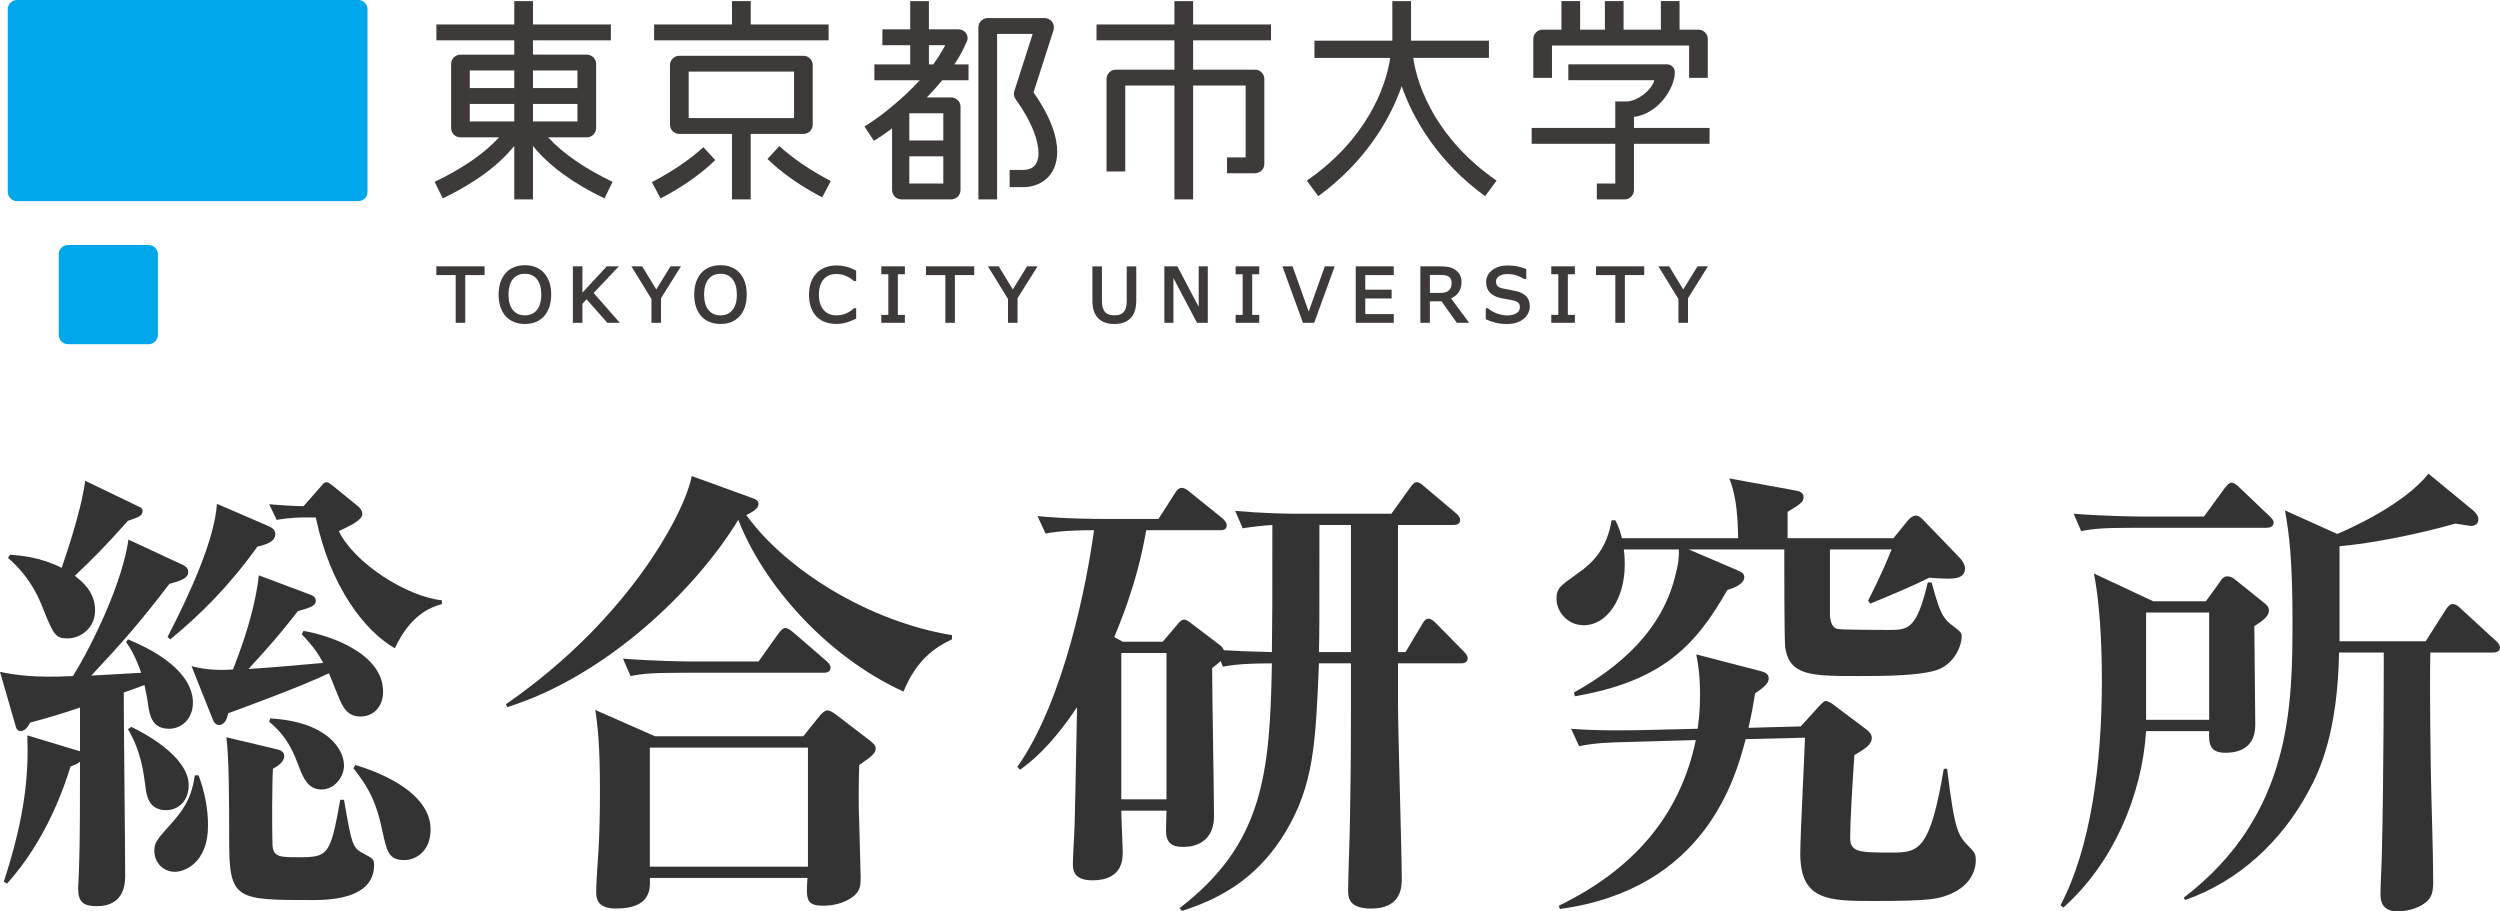
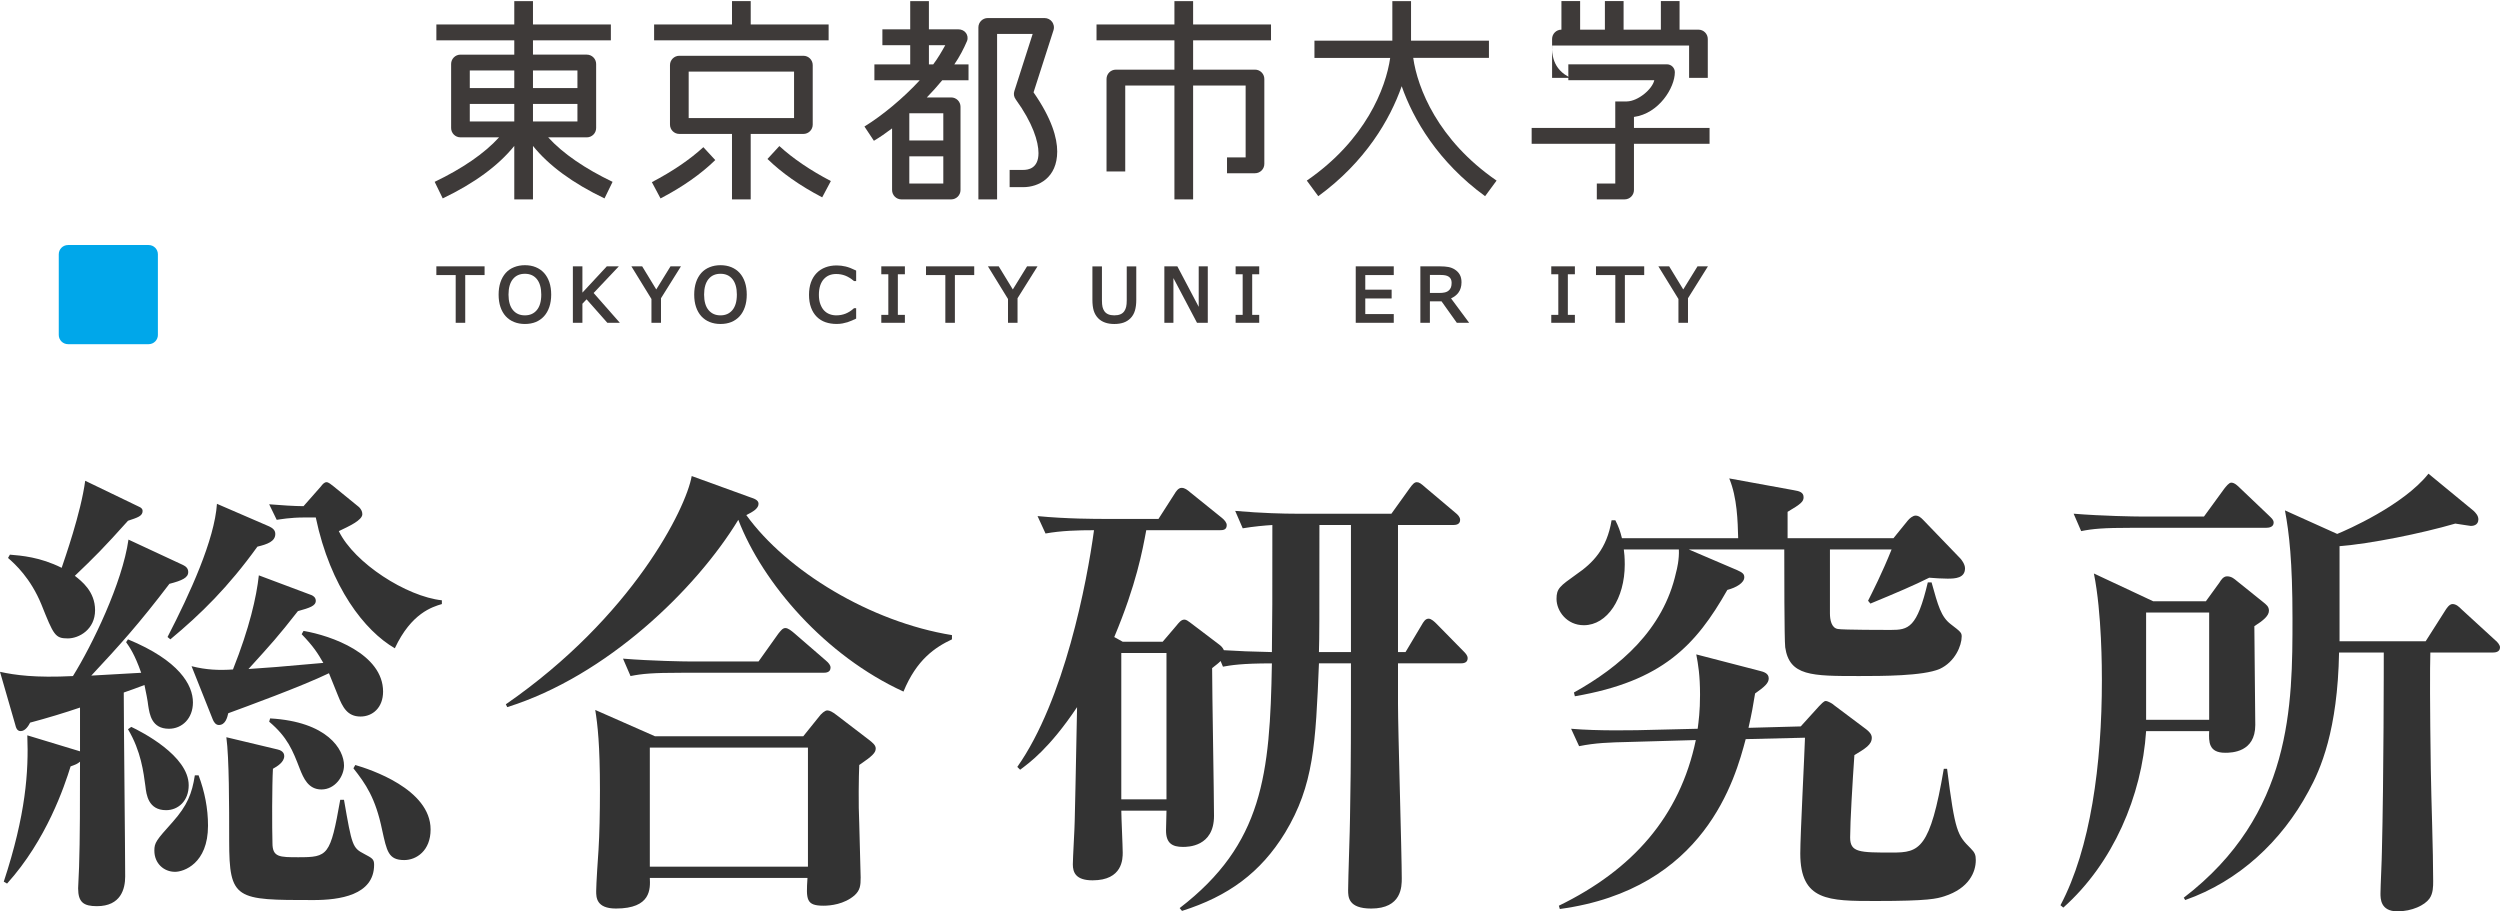
<svg xmlns="http://www.w3.org/2000/svg" version="1.1" id="レイヤー_1" x="0px" y="0px" viewBox="0 0 183.199 66.784" style="enable-background:new 0 0 183.199 66.784;" xml:space="preserve">
  <style type="text/css">
	.st0{fill:#3E3A39;}
	.st1{fill:#00A7EA;}
	.st2{fill:#333333;}
</style>
  <g>
    <g>
      <g>
-         <path class="st0" d="M113.729,3.335c1.053,0,8.993,0,10.047,0c0,0.539,0,1.749,0,2.37h1.37V2.859     c0-0.379-0.305-0.686-0.686-0.686h-1.382v-2.093h-1.37v2.093h-2.732v-2.093h-1.37v2.093h-1.815v-2.093     h-1.37v2.093h-1.377c-0.378,0-0.685,0.307-0.685,0.686v2.847h1.37     C113.729,5.084,113.729,3.875,113.729,3.335z" />
+         <path class="st0" d="M113.729,3.335c1.053,0,8.993,0,10.047,0c0,0.539,0,1.749,0,2.37h1.37V2.859     c0-0.379-0.305-0.686-0.686-0.686h-1.382v-2.093h-1.37v2.093h-2.732v-2.093h-1.37v2.093h-1.815v-2.093     h-1.37v2.093c-0.378,0-0.685,0.307-0.685,0.686v2.847h1.37     C113.729,5.084,113.729,3.875,113.729,3.335z" />
        <path class="st0" d="M118.367,9.375h-6.128v1.162h6.128c0,1.238,0,2.462,0,2.912c-0.503,0-1.353,0-1.353,0     v1.162h2.038c0.378,0,0.684-0.308,0.684-0.686v-3.388h5.54V9.375h-5.54V8.569     c1.832-0.25,2.996-2.147,2.996-3.275c0-0.322-0.261-0.581-0.581-0.581h-7.224v1.163     c0,0,5.069,0,6.299,0c-0.134,0.648-1.18,1.538-2.007,1.557h-0.853V9.375z" />
      </g>
      <path class="st0" d="M40.171,10.065h2.829c0.377,0,0.685-0.305,0.685-0.684V4.689    c0-0.378-0.308-0.686-0.685-0.686h-3.944V2.955h5.708V1.793h-5.708V0.081h-1.37v1.713h-5.709    v1.162h5.709v1.048h-3.944c-0.378,0-0.684,0.307-0.684,0.686V9.38c0,0.379,0.306,0.684,0.684,0.684    h2.829c-1.081,1.19-2.709,2.296-4.719,3.261l0.591,1.214c2.322-1.112,4.078-2.401,5.243-3.846v3.919    h1.37v-3.919c1.164,1.445,2.92,2.734,5.242,3.846l0.591-1.214    C42.879,12.361,41.25,11.254,40.171,10.065z M42.314,8.902h-3.258V7.615h3.258V8.902z M42.314,5.166    v1.287h-3.258V5.166H42.314z M34.426,5.166h3.26v1.287h-3.26V5.166z M34.426,7.615h3.26v1.288    h-3.26V7.615z" />
      <g>
        <path class="st0" d="M57.111,10.703l-0.871,0.946c1.041,1.012,2.366,1.954,4.01,2.812l0.635-1.194     C59.377,12.479,58.096,11.607,57.111,10.703z" />
        <g>
          <polygon class="st0" points="60.721,1.793 55.012,1.793 55.012,0.081 53.641,0.081 53.641,1.793       47.933,1.793 47.933,2.955 60.721,2.955     " />
          <path class="st0" d="M47.769,13.348l0.634,1.193c1.644-0.858,2.969-1.798,4.011-2.811l-0.872-0.945      C50.557,11.689,49.276,12.561,47.769,13.348z" />
          <path class="st0" d="M58.872,9.815c0.378,0,0.684-0.305,0.684-0.684V4.772      c0-0.378-0.306-0.685-0.684-0.685h-9.091c-0.379,0-0.685,0.307-0.685,0.685v4.358      c0,0.379,0.306,0.684,0.685,0.684h3.859v4.797h1.371V9.815H58.872z M50.466,5.249h7.722v3.404      h-7.722V5.249z" />
        </g>
      </g>
      <g>
        <g>
          <path class="st0" d="M70.973,5.881V4.718h-1.039c0.388-0.562,0.709-1.193,0.925-1.702      c0.091-0.212,0.041-0.444-0.075-0.601c-0.123-0.169-0.331-0.265-0.55-0.265h-2.164V0.081h-1.37      v2.07h-2.039v1.161h2.039v1.406h-2.625V5.881h3.326c-1.228,1.328-2.729,2.571-4.055,3.39      l0.693,1.046c0.426-0.253,0.876-0.563,1.332-0.909v4.518c0,0.378,0.306,0.686,0.684,0.686h3.645      c0.379,0,0.686-0.308,0.686-0.686V7.824c0-0.378-0.307-0.684-0.686-0.684h-1.782      c0.398-0.411,0.778-0.834,1.13-1.259H70.973z M69.125,13.448h-2.491v-1.991h2.491V13.448z       M69.125,8.3v1.995h-2.491V8.3H69.125z M68.071,4.718V3.312h1.198      c-0.239,0.432-0.541,0.959-0.883,1.406H68.071z" />
        </g>
        <path class="st0" d="M75.738,6.768c0.181-0.558,1.376-4.287,1.461-4.55     c0.086-0.264-0.013-0.495-0.098-0.614c-0.13-0.177-0.335-0.281-0.553-0.281h-4.167     c-0.377,0-0.685,0.306-0.685,0.684v12.604h1.37c0,0,0-10.902,0-12.126h2.608     c-0.449,1.39-1.19,3.701-1.341,4.184c-0.066,0.207-0.043,0.416,0.098,0.612     c1.256,1.738,1.669,3.098,1.669,3.939c0,1.139-0.773,1.231-1.115,1.231h-1v1.263h1     c1.11,0,2.487-0.677,2.487-2.613C77.472,10.116,77.079,8.695,75.738,6.768z" />
      </g>
      <path class="st0" d="M103.56,4.242h5.549V2.98h-5.709V0.081h-1.37v2.9h-5.708v1.262h5.55    c-0.315,2.21-1.798,6.024-6.11,8.991l0.84,1.142c3.44-2.507,5.26-5.617,6.113-8.06    c0.852,2.443,2.672,5.552,6.112,8.06l0.841-1.142C105.358,10.266,103.875,6.452,103.56,4.242z" />
      <g>
        <path class="st0" d="M93.139,2.955V1.793H87.431V0.081h-1.37v1.713h-5.708v1.162h5.708v2.148h-4.29     c-0.379,0-0.685,0.307-0.685,0.686V12.563h1.371V6.266h3.604v8.346h1.37V6.266h3.849v5.267     c-0.409,0-1.365,0-1.365,0v1.162h2.051c0.378,0,0.684-0.306,0.684-0.684V5.789     c0-0.378-0.306-0.686-0.684-0.686h-4.535v-2.148H93.139z" />
      </g>
    </g>
    <g>
-       <path class="st1" d="M26.932,14.061c0,0.372-0.304,0.677-0.676,0.677H1.247    c-0.373,0-0.677-0.305-0.677-0.677V0.677C0.57,0.305,0.874,0,1.247,0h25.008    c0.372,0,0.676,0.305,0.676,0.677V14.061z" />
      <path class="st1" d="M11.571,24.545c0,0.371-0.304,0.676-0.676,0.676H4.983    c-0.373,0-0.677-0.305-0.677-0.676v-5.913c0-0.372,0.304-0.676,0.677-0.676h5.911    c0.372,0,0.676,0.304,0.676,0.676V24.545z" />
    </g>
    <g>
      <g>
        <path class="st0" d="M82.567,19.518v2.498c0,0.186-0.014,0.342-0.043,0.467     c-0.026,0.118-0.072,0.225-0.134,0.316c-0.071,0.104-0.163,0.18-0.283,0.231     c-0.122,0.053-0.273,0.079-0.45,0.079c-0.175,0-0.326-0.027-0.449-0.08     c-0.12-0.052-0.212-0.128-0.282-0.229c-0.063-0.092-0.107-0.196-0.134-0.309     c-0.029-0.117-0.042-0.281-0.042-0.488v-2.484h-0.699v2.459c0,0.308,0.033,0.572,0.096,0.785     c0.068,0.218,0.179,0.409,0.333,0.564c0.134,0.136,0.302,0.241,0.498,0.31     c0.194,0.07,0.422,0.105,0.679,0.105c0.251,0,0.474-0.033,0.666-0.098     c0.195-0.066,0.367-0.172,0.512-0.316c0.154-0.152,0.266-0.344,0.333-0.571     c0.066-0.221,0.098-0.483,0.098-0.777v-2.459H83.179H82.567z" />
        <path class="st0" d="M87.841,19.518c0,0,0,2.405,0,2.967c-0.27-0.512-1.565-2.967-1.565-2.967h-0.953     v4.136H85.988c0,0,0-2.703,0-3.276c0.275,0.521,1.728,3.276,1.728,3.276h0.79v-4.136h-0.087H87.841z" />
        <path class="st0" d="M90.546,19.518v0.579c0,0,0.395,0,0.516,0c0,0.161,0,2.817,0,2.977     c-0.121,0-0.516,0-0.516,0v0.579h1.729v-0.579c0,0-0.395,0-0.515,0c0-0.16,0-2.816,0-2.977     c0.12,0,0.515,0,0.515,0v-0.579h-0.087H90.546z" />
-         <path class="st0" d="M97.081,19.518c0,0-1.037,2.909-1.18,3.314c-0.144-0.405-1.182-3.314-1.182-3.314     h-0.744l1.504,4.136h0.824l1.504-4.136h-0.125H97.081z" />
        <path class="st0" d="M99.348,19.518v4.136h2.787v-0.639c0,0-1.927,0-2.088,0c0-0.143,0-1.005,0-1.146     c0.159,0,1.932,0,1.932,0V21.229c0,0-1.773,0-1.932,0c0-0.141,0-0.932,0-1.071c0.16,0,2.088,0,2.088,0     v-0.64h-0.087H99.348z" />
        <path class="st0" d="M106.865,21.455c0.156-0.208,0.234-0.467,0.234-0.77     c0-0.226-0.045-0.417-0.133-0.568c-0.087-0.149-0.21-0.275-0.366-0.372     c-0.136-0.086-0.291-0.146-0.46-0.179c-0.164-0.031-0.371-0.048-0.615-0.048h-1.355H104.083v4.136     h0.699c0,0,0-1.415,0-1.571c0.134,0,0.781,0,0.854,0c0.05,0.07,1.119,1.571,1.119,1.571h0.903     c0,0-1.218-1.642-1.326-1.788C106.549,21.764,106.733,21.631,106.865,21.455z M106.375,20.723     c0,0.137-0.018,0.25-0.051,0.337c-0.034,0.084-0.086,0.159-0.156,0.224     c-0.075,0.069-0.168,0.117-0.277,0.142c-0.117,0.028-0.257,0.042-0.416,0.042c0,0-0.56,0-0.692,0     c0-0.146,0-1.174,0-1.319c0.136,0,0.78,0,0.78,0c0.135,0,0.254,0.009,0.353,0.029     c0.092,0.018,0.173,0.05,0.24,0.094c0.079,0.052,0.133,0.112,0.167,0.186     C106.357,20.535,106.375,20.624,106.375,20.723z" />
        <path class="st0" d="M113.676,19.518v0.579c0,0,0.395,0,0.516,0c0,0.161,0,2.817,0,2.977     c-0.121,0-0.516,0-0.516,0v0.579h1.731v-0.579c0,0-0.395,0-0.516,0c0-0.16,0-2.816,0-2.977     c0.121,0,0.516,0,0.516,0v-0.579h-0.088H113.676z" />
        <path class="st0" d="M116.953,19.518v0.64c0,0,1.262,0,1.417,0c0,0.167,0,3.496,0,3.496h0.7     c0,0,0-3.329,0-3.496c0.154,0,1.417,0,1.417,0v-0.64h-0.087H116.953z" />
        <path class="st0" d="M124.998,19.518h-0.606c0,0-0.914,1.48-1.044,1.692     c-0.129-0.212-1.032-1.692-1.032-1.692h-0.791c0,0,1.444,2.351,1.47,2.392c0,0.048,0,1.744,0,1.744h0.7     c0,0,0-1.75,0-1.799c0.026-0.042,1.461-2.337,1.461-2.337H124.998z" />
-         <path class="st0" d="M111.151,21.344c-0.001-0.001-0.539-0.112-0.539-0.112l-0.478-0.089     c-0.194-0.046-0.33-0.11-0.402-0.189c-0.068-0.077-0.104-0.188-0.104-0.329     c0-0.157,0.071-0.281,0.217-0.383c0.155-0.107,0.365-0.16,0.628-0.16     c0.244,0,0.487,0.042,0.722,0.122c0.188,0.065,0.345,0.146,0.476,0.236h0.172v-0.722     c-0.172-0.072-0.369-0.135-0.587-0.185c-0.238-0.054-0.501-0.081-0.783-0.081     c-0.448,0-0.823,0.112-1.116,0.336c-0.3,0.229-0.454,0.527-0.454,0.887     c0,0.311,0.093,0.57,0.276,0.765c0.181,0.194,0.458,0.331,0.824,0.409     c0.001,0,0.497,0.089,0.497,0.089l0.422,0.086c0.16,0.042,0.278,0.1,0.353,0.173     c0.067,0.066,0.101,0.176,0.101,0.326c0,0.176-0.076,0.312-0.233,0.42     c-0.166,0.112-0.406,0.168-0.711,0.168c-0.22,0-0.458-0.044-0.709-0.131     c-0.251-0.087-0.474-0.212-0.666-0.372l-0.023-0.021h-0.157v0.807l0.052,0.023     c0.239,0.106,0.479,0.188,0.711,0.243c0.232,0.054,0.499,0.083,0.789,0.083     c0.274,0,0.512-0.034,0.709-0.101c0.197-0.068,0.373-0.162,0.523-0.281     c0.14-0.114,0.248-0.253,0.325-0.415c0.077-0.162,0.116-0.329,0.116-0.496     c0-0.307-0.083-0.55-0.247-0.724C111.696,21.553,111.46,21.426,111.151,21.344z" />
      </g>
      <g>
        <path class="st0" d="M61.968,19.529c-0.218-0.052-0.439-0.078-0.657-0.078     c-0.3,0-0.577,0.047-0.824,0.141c-0.25,0.094-0.465,0.234-0.642,0.415     c-0.181,0.186-0.322,0.416-0.419,0.685c-0.094,0.266-0.142,0.571-0.142,0.906     c0,0.354,0.05,0.67,0.148,0.938c0.1,0.272,0.241,0.499,0.42,0.677     c0.182,0.181,0.398,0.315,0.644,0.4c0.244,0.083,0.516,0.126,0.812,0.126     c0.156,0,0.302-0.013,0.434-0.038l0.362-0.089l0.32-0.122l0.314-0.142l0.001-0.057v-0.707h-0.158     l-0.025,0.023c-0.185,0.168-0.384,0.293-0.594,0.377c-0.21,0.083-0.439,0.125-0.679,0.125     c-0.174,0-0.339-0.029-0.494-0.089c-0.153-0.058-0.287-0.148-0.402-0.27     c-0.11-0.116-0.201-0.272-0.272-0.462c-0.072-0.19-0.107-0.42-0.107-0.688     c0-0.256,0.033-0.483,0.096-0.676c0.065-0.192,0.154-0.351,0.268-0.474     c0.116-0.125,0.25-0.221,0.397-0.28c0.148-0.06,0.319-0.091,0.507-0.091     c0.232,0,0.453,0.039,0.657,0.117c0.204,0.078,0.414,0.205,0.623,0.378l0.025,0.02h0.158v-0.765     l-0.048-0.024C62.428,19.675,62.184,19.581,61.968,19.529z" />
        <path class="st0" d="M64.581,19.518v0.579c0,0,0.395,0,0.515,0c0,0.161,0,2.817,0,2.977     c-0.121,0-0.515,0-0.515,0v0.579h1.729v-0.579c0,0-0.394,0-0.516,0c0-0.16,0-2.816,0-2.977     c0.122,0,0.516,0,0.516,0v-0.579h-0.087H64.581z" />
        <path class="st0" d="M67.857,19.518v0.64c0,0,1.263,0,1.417,0c0,0.167,0,3.496,0,3.496h0.7     c0,0,0-3.329,0-3.496c0.153,0,1.417,0,1.417,0v-0.64h-0.088H67.857z" />
        <path class="st0" d="M75.262,19.518c0,0-0.914,1.48-1.043,1.692c-0.129-0.212-1.032-1.692-1.032-1.692     h-0.791c0,0,1.444,2.351,1.47,2.392c0,0.048,0,1.744,0,1.744h0.699c0,0,0-1.75,0-1.799     c0.027-0.042,1.463-2.337,1.463-2.337h-0.159H75.262z" />
      </g>
      <g>
        <path class="st0" d="M31.976,19.518v0.64c0,0,1.263,0,1.417,0c0,0.167,0,3.496,0,3.496h0.699     c0,0,0-3.329,0-3.496c0.155,0,1.418,0,1.418,0v-0.64h-0.087H31.976z" />
        <path class="st0" d="M39.867,19.999h-0.001c-0.165-0.181-0.369-0.322-0.606-0.42     c-0.236-0.097-0.504-0.146-0.797-0.146c-0.284,0-0.549,0.049-0.789,0.145     c-0.243,0.096-0.449,0.239-0.614,0.422c-0.171,0.192-0.302,0.424-0.39,0.691     c-0.088,0.264-0.132,0.566-0.132,0.898c0,0.337,0.045,0.641,0.133,0.904     c0.089,0.266,0.219,0.495,0.386,0.679c0.168,0.185,0.374,0.328,0.613,0.424     c0.238,0.096,0.504,0.145,0.793,0.145c0.295,0,0.562-0.048,0.794-0.142     c0.233-0.095,0.439-0.239,0.611-0.427c0.164-0.181,0.294-0.409,0.386-0.677     c0.09-0.266,0.137-0.571,0.137-0.906c0-0.334-0.045-0.64-0.134-0.905     C40.166,20.416,40.035,20.186,39.867,19.999z M39.664,21.588c0,0.496-0.111,0.88-0.328,1.138     c-0.217,0.258-0.503,0.383-0.872,0.383c-0.369,0-0.655-0.125-0.872-0.383     c-0.219-0.258-0.329-0.642-0.329-1.138c0-0.492,0.109-0.875,0.324-1.138     c0.214-0.259,0.501-0.387,0.878-0.387c0.373,0,0.661,0.128,0.874,0.388     C39.554,20.713,39.664,21.096,39.664,21.588z" />
        <path class="st0" d="M45.346,19.518h-0.204h-0.676c0,0-1.529,1.648-1.787,1.925c0-0.355,0-1.925,0-1.925     h-0.699v4.136h0.699c0,0,0-1.33,0-1.396c0.035-0.036,0.22-0.234,0.305-0.325     c0.116,0.133,1.522,1.721,1.522,1.721h0.916c0,0-1.82-2.071-1.921-2.184     C43.605,21.361,45.346,19.518,45.346,19.518z" />
        <path class="st0" d="M49.134,19.518c0,0-0.914,1.48-1.044,1.692c-0.129-0.212-1.031-1.692-1.031-1.692     h-0.791c0,0,1.444,2.351,1.47,2.392c0,0.048,0,1.744,0,1.744h0.699c0,0,0-1.75,0-1.799     c0.027-0.042,1.462-2.337,1.462-2.337h-0.159H49.134z" />
        <path class="st0" d="M54.2,19.999h-0.001c-0.165-0.181-0.369-0.322-0.606-0.42     c-0.237-0.097-0.504-0.146-0.798-0.146c-0.284,0-0.549,0.049-0.789,0.145     c-0.243,0.096-0.449,0.239-0.614,0.422c-0.17,0.192-0.302,0.424-0.39,0.691     c-0.087,0.264-0.131,0.566-0.131,0.898c0,0.337,0.044,0.641,0.133,0.904     c0.089,0.266,0.22,0.495,0.386,0.679c0.168,0.185,0.374,0.328,0.613,0.424     c0.238,0.096,0.504,0.145,0.793,0.145c0.295,0,0.561-0.048,0.794-0.142     c0.234-0.095,0.439-0.239,0.611-0.427c0.165-0.181,0.294-0.409,0.385-0.677     c0.091-0.266,0.136-0.571,0.136-0.906c0-0.334-0.044-0.64-0.133-0.905     C54.499,20.416,54.368,20.186,54.2,19.999z M53.997,21.588c0,0.496-0.111,0.88-0.329,1.138     c-0.218,0.258-0.502,0.383-0.871,0.383c-0.369,0-0.653-0.125-0.872-0.383     c-0.219-0.258-0.329-0.642-0.329-1.138c0-0.492,0.109-0.875,0.324-1.138     c0.214-0.259,0.501-0.387,0.878-0.387c0.375,0,0.659,0.128,0.874,0.388     C53.887,20.713,53.997,21.096,53.997,21.588z" />
      </g>
    </g>
  </g>
  <g>
    <path class="st2" d="M12.38,53.403c-1.276,0-1.414-1.069-1.518-1.689   c-0.034-0.345-0.172-1.035-0.276-1.518c-0.241,0.104-1.311,0.483-1.517,0.552   c0,2.138,0.104,11.552,0.104,13.483c0,0.897-0.311,2.173-2.069,2.173   c-0.966,0-1.379-0.276-1.379-1.311c0-0.241,0.069-1.311,0.069-1.552   c0.069-1.896,0.069-5.138,0.069-7.725c-0.207,0.172-0.311,0.207-0.69,0.345   c-0.448,1.448-1.759,5.38-4.655,8.587l-0.242-0.138c1.621-4.931,1.828-8.069,1.725-10.725   l3.862,1.172v-3.207c-1.104,0.379-2.483,0.793-3.656,1.104c-0.104,0.207-0.345,0.621-0.689,0.621   c-0.276,0-0.345-0.241-0.414-0.517L0,49.231c1.104,0.242,2.586,0.449,5.345,0.311   c1.414-2.276,3.621-6.828,4.069-10l4,1.862c0.207,0.103,0.379,0.241,0.379,0.517   c0,0.414-0.448,0.621-1.379,0.862c-2.172,2.862-3.69,4.552-5.725,6.725   c1.173-0.069,2.483-0.138,3.656-0.207c-0.483-1.379-0.862-1.897-1.104-2.242l0.138-0.207   c3.759,1.552,4.759,3.345,4.759,4.621C14.139,52.645,13.346,53.403,12.38,53.403z M9.38,38.161   c-1.759,1.966-2.483,2.69-3.896,4.035c0.482,0.379,1.483,1.138,1.483,2.518   c0,1.414-1.173,2.069-2,2.069c-0.931,0-1.035-0.241-1.931-2.483   c-0.793-1.931-1.931-2.966-2.448-3.414l0.138-0.241c0.828,0.069,2.207,0.172,3.793,0.965   c0.207-0.621,1.414-4.035,1.724-6.379l3.932,1.896c0.172,0.069,0.276,0.172,0.276,0.311   C10.449,37.816,10.104,37.92,9.38,38.161z M12.173,59.369c-1.311,0-1.448-1.138-1.518-1.759   c-0.138-1-0.31-2.552-1.276-4.172l0.242-0.172c0.724,0.345,4.207,2.104,4.207,4.276   C13.829,58.68,13.07,59.369,12.173,59.369z M12.829,63.887c-0.828,0-1.518-0.621-1.518-1.552   c0-0.586,0.138-0.759,1.345-2.104c1.069-1.207,1.414-2.069,1.621-3.414h0.276   c0.448,1.207,0.69,2.414,0.69,3.69C15.243,63.301,13.449,63.887,12.829,63.887z M18.863,40.058   c-2.138,2.966-4.138,4.932-6.379,6.793l-0.207-0.172c1.655-3.207,3.448-7.138,3.621-9.759   l3.828,1.655c0.207,0.104,0.448,0.242,0.448,0.552C20.174,39.678,19.587,39.885,18.863,40.058z    M26.416,52.507c-0.966,0-1.311-0.69-1.655-1.552c-0.104-0.276-0.552-1.379-0.655-1.621   c-2,0.966-6.069,2.449-7.38,2.932c-0.069,0.31-0.207,0.862-0.689,0.862   c-0.241,0-0.379-0.241-0.448-0.414l-1.552-3.897c1.069,0.276,2.034,0.311,3.035,0.241   c1.207-3.035,1.724-5.311,1.896-6.897l3.862,1.449c0.069,0.034,0.311,0.138,0.311,0.414   c0,0.379-0.449,0.518-1.311,0.759c-1.483,1.896-1.931,2.379-3.621,4.242   c1.518-0.104,2.069-0.138,5.483-0.448c-0.414-0.724-0.724-1.207-1.586-2.104l0.138-0.241   c2.035,0.345,5.828,1.69,5.828,4.449C28.071,51.852,27.312,52.507,26.416,52.507z M22.967,65.956   c-5.69,0-6.173,0-6.173-4.345c0-2.552,0-6.069-0.207-7.587l3.759,0.897   c0.448,0.104,0.483,0.379,0.483,0.482c0,0.448-0.518,0.759-0.828,0.931   c-0.069,1.207-0.069,4.345-0.035,5.449c0,1.035,0.517,1.035,1.897,1.035   c2.172,0,2.345-0.104,3.069-4.208h0.276c0.586,3.38,0.621,3.518,1.483,3.966   c0.586,0.311,0.724,0.379,0.724,0.793C27.416,65.611,24.864,65.956,22.967,65.956z M28.933,47.506   c-2.207-1.276-4.725-4.483-5.793-9.586h-0.828c-1.069,0-1.759,0.138-2.035,0.172l-0.552-1.138   c0.828,0.069,1.896,0.138,2.517,0.138l1.276-1.448c0.103-0.138,0.241-0.31,0.414-0.31   c0.138,0,0.345,0.172,0.517,0.31l1.862,1.518c0.138,0.138,0.241,0.31,0.241,0.517   c0,0.448-1,0.896-1.724,1.242c1.138,2.345,4.966,4.793,7.552,5.069v0.275   C31.692,44.472,30.14,44.92,28.933,47.506z M23.553,57.852c-0.965,0-1.311-0.828-1.586-1.518   c-0.517-1.345-0.896-2.311-2.241-3.448l0.069-0.242c4.207,0.242,5.414,2.276,5.414,3.449   C25.209,56.886,24.553,57.852,23.553,57.852z M29.623,63.025c-1.172,0-1.276-0.655-1.621-2.207   c-0.483-2.345-1.207-3.379-2.104-4.517l0.138-0.242c1.069,0.311,5.518,1.759,5.518,4.725   C31.554,62.335,30.519,63.025,29.623,63.025z" />
    <path class="st2" d="M66.207,50.679c-5.725-2.621-10.311-7.932-12.104-12.587   c-3.104,5.104-9.656,11.449-16.932,13.725l-0.104-0.207c9.276-6.415,13.208-14.346,13.621-16.726   l4.276,1.552c0.311,0.103,0.621,0.207,0.621,0.482c0,0.345-0.414,0.586-0.896,0.828   c2.966,4.104,9.104,7.828,15.07,8.794v0.31C68.517,47.438,67.172,48.334,66.207,50.679z    M62.965,56.059c-0.035,0.828-0.069,2.862,0,4.276c0.035,1.311,0.104,3.793,0.104,3.966   c0,0.586-0.035,0.931-0.448,1.31c-0.759,0.655-1.759,0.759-2.276,0.759   c-1.276,0-1.276-0.448-1.173-2.035H47.619c0.035,0.793,0.104,2.242-2.483,2.242   c-1.448,0-1.448-0.828-1.448-1.276c0-0.483,0.138-2.621,0.172-3.035   c0.069-1.104,0.104-2.655,0.104-4.38c0-3.311-0.172-4.793-0.345-5.862l4.38,1.931h10.863   l1.138-1.414c0.172-0.241,0.448-0.482,0.621-0.482c0.173,0,0.379,0.104,0.69,0.345l2.345,1.793   c0.31,0.242,0.517,0.414,0.517,0.655C64.172,55.162,63.93,55.403,62.965,56.059z M60.344,49.3   H49.93c-2.104,0-2.862,0.069-3.725,0.241l-0.552-1.276c2.104,0.172,4.518,0.207,4.897,0.207h5.035   l1.449-2.035c0.172-0.207,0.31-0.414,0.517-0.414s0.448,0.207,0.655,0.379l2.311,2   c0.207,0.172,0.345,0.345,0.345,0.517C60.861,49.265,60.551,49.3,60.344,49.3z M59.206,54.783   H47.619v8.725h11.587V54.783z" />
    <path class="st2" d="M85.203,47.024l1-1.172c0.172-0.207,0.345-0.448,0.586-0.448   c0.138,0,0.276,0.104,0.414,0.207l2.138,1.621c0.138,0.104,0.276,0.242,0.345,0.414   c1.069,0.069,2,0.104,3.518,0.138c0.034-2.759,0.034-3.414,0.034-9.311   c-0.552,0.034-1.345,0.103-2.172,0.241l-0.552-1.276c1.931,0.172,3.655,0.207,4.448,0.207h7   l1.311-1.828c0.242-0.345,0.379-0.482,0.552-0.482s0.311,0.103,0.621,0.379l2.207,1.862   c0.173,0.138,0.345,0.311,0.345,0.518c0,0.345-0.311,0.379-0.518,0.379h-4.035v9.311h0.552   l1.172-1.965c0.138-0.242,0.276-0.483,0.518-0.483c0.207,0,0.448,0.241,0.586,0.379l1.966,2   c0.138,0.138,0.311,0.311,0.311,0.517c0,0.345-0.311,0.379-0.518,0.379h-4.586v2.966   c0,2,0.276,10.966,0.276,12.794c0,0.586,0,2.207-2.242,2.207c-1.689,0-1.689-0.862-1.689-1.345   c0-0.827,0.138-4.552,0.138-5.311c0.035-1.621,0.069-4.242,0.069-8.276v-3.035h-2.345   c-0.241,5.897-0.379,8.932-2.483,12.415c-1.793,2.931-4.173,4.656-7.552,5.725l-0.172-0.207   c6.104-4.69,6.621-9.793,6.759-17.932c-2.242,0-3,0.138-3.586,0.242l-0.173-0.414   c-0.207,0.207-0.275,0.241-0.621,0.518c0,1.724,0.138,9.276,0.138,10.828   c0,2.276-1.931,2.276-2.276,2.276c-0.793,0-1.241-0.276-1.241-1.207   c0-0.241,0.035-1.241,0.035-1.448h-3.311c0,0.483,0.103,2.621,0.103,3.069   c0,0.449,0,2.035-2.207,2.035c-1.241,0-1.448-0.586-1.448-1.172c0-0.483,0.138-2.724,0.138-3.207   c0.034-1.931,0.069-2.414,0.172-8.311c-2.035,3.035-3.483,4.069-4.173,4.586l-0.207-0.207   c3.449-4.897,5.104-13.518,5.621-17.346c-1.172,0-2.414,0.035-3.552,0.242l-0.586-1.276   c2.104,0.207,4.345,0.207,4.897,0.207h3.966l1.172-1.828c0.104-0.172,0.276-0.448,0.518-0.448   c0.241,0,0.414,0.138,0.655,0.345l2.311,1.862c0.173,0.138,0.345,0.345,0.345,0.518   c0,0.345-0.242,0.379-0.518,0.379h-5.379c-0.276,1.483-0.724,3.966-2.345,7.828l0.621,0.345H85.203z    M82.168,47.852v10.725h3.311V47.852H82.168z M98.997,47.782v-9.311h-2.311   c0,7.276,0,8.104-0.035,9.311H98.997z" />
    <path class="st2" d="M142.719,42.403c-0.414,0-0.931-0.035-1.345-0.069   c-1.104,0.552-2.311,1.069-4.311,1.896l-0.172-0.207c0.311-0.621,1.035-2.035,1.724-3.759h-4.518   v4.69c0,0.448,0.104,1.069,0.586,1.138c0.345,0.069,3.586,0.069,3.862,0.069   c1.311,0,1.931-0.138,2.724-3.483h0.276c0.483,1.724,0.69,2.517,1.414,3.069   s0.793,0.621,0.793,0.897c0,0.655-0.482,1.862-1.621,2.379c-1.207,0.517-4.242,0.517-5.897,0.517   c-3.483,0-5.104,0-5.414-2.104c-0.069-0.586-0.069-5.828-0.069-7.173h-7l3.552,1.518   c0.379,0.172,0.518,0.275,0.518,0.517c0,0.414-0.586,0.759-1.242,0.931   c-2.311,4.069-4.759,6.69-11.173,7.793l-0.069-0.276c3.345-1.862,6.552-4.586,7.483-8.793   c0.069-0.242,0.241-0.966,0.207-1.69h-4.035c0.034,0.241,0.069,0.586,0.069,1.104   c0,2.483-1.276,4.449-3,4.449c-1.242,0-2-1.035-2-1.931c0-0.759,0.242-0.931,1.449-1.793   c1.207-0.828,2.241-1.862,2.586-3.966h0.276c0.242,0.483,0.345,0.759,0.483,1.311h8.518   c-0.034-1.242-0.069-2.966-0.655-4.379l4.724,0.862c0.448,0.069,0.724,0.172,0.724,0.518   c0,0.31-0.172,0.482-1.172,1.069v1.931h7.759l1.035-1.276c0.138-0.172,0.379-0.379,0.586-0.379   c0.241,0,0.414,0.172,0.552,0.311l2.725,2.828c0.069,0.069,0.345,0.414,0.345,0.724   C143.995,42.368,143.271,42.403,142.719,42.403z M142.477,65.68   c-0.552,0.172-1.104,0.345-5.035,0.345c-3.449,0-5.518,0-5.518-3.483   c0-1.345,0.311-7.276,0.345-8.483l-4.345,0.104c-0.758,2.862-2.965,11-13.621,12.449l-0.069-0.242   c5.38-2.621,8.863-6.518,10.035-12.139l-4.828,0.138c-1.552,0.034-2.518,0.069-3.725,0.31   l-0.586-1.276c2,0.172,4.483,0.104,4.931,0.104l4.345-0.104c0.069-0.552,0.172-1.276,0.172-2.483   c0-1.448-0.138-2.242-0.276-2.966l4.655,1.207c0.276,0.069,0.655,0.172,0.655,0.552   c0,0.345-0.31,0.621-1,1.104c-0.138,0.862-0.241,1.449-0.483,2.518l3.828-0.104l1.345-1.483   c0.138-0.138,0.345-0.379,0.483-0.379c0.172,0,0.517,0.207,0.621,0.311l2.345,1.759   c0.173,0.138,0.414,0.345,0.414,0.621c0,0.517-0.483,0.793-1.276,1.276   c-0.138,2-0.311,4.897-0.311,6.035c0,1.104,0.69,1.104,3.104,1.104c1.965,0,2.759-0.241,3.759-6.138   h0.241c0.586,4.656,0.759,4.862,1.724,5.828c0.311,0.31,0.379,0.483,0.379,0.862   C144.788,63.887,144.305,65.094,142.477,65.68z" />
    <path class="st2" d="M165.198,45.886c0,1.138,0.068,6.207,0.068,7.242c0,2-1.724,2.035-2.207,2.035   c-1.207,0-1.207-0.793-1.172-1.586h-4.621c-0.311,4.725-2.414,9.69-6.069,12.932l-0.207-0.173   c2.207-4.172,3.035-10.311,3.035-16.483c0-0.724,0-4.932-0.586-7.828l4.345,2.035h3.862l1-1.379   c0.104-0.172,0.276-0.448,0.552-0.448c0.345,0,0.552,0.207,0.724,0.345l1.932,1.552   c0.207,0.172,0.413,0.311,0.413,0.621C166.266,45.127,165.853,45.472,165.198,45.886z M166.06,38.678   h-9.829c-2.104,0-2.862,0.069-3.724,0.242l-0.552-1.276c2.104,0.173,4.518,0.207,4.896,0.207h4.656   l1.483-2.035c0.138-0.172,0.345-0.448,0.517-0.448c0.241,0,0.483,0.242,0.621,0.379l2.138,2.035   c0.207,0.207,0.346,0.311,0.346,0.517C166.612,38.609,166.301,38.678,166.06,38.678z M161.887,44.886   h-4.621v7.862h4.621V44.886z M182.681,47.817h-4.586c-0.035,1.138-0.035,3.931,0.034,8.586   c0.034,2.276,0.173,5.897,0.173,8.173c0,0.379,0,0.896-0.276,1.276   c-0.345,0.482-1.275,0.931-2.345,0.931c-1.241,0-1.241-0.931-1.241-1.311   c0-0.448,0.104-2.586,0.104-3.069c0.138-5.379,0.138-13.932,0.138-14.587h-3.276   c-0.104,5.69-1.345,8.552-2.241,10.173c-1.966,3.656-5.104,6.587-9.035,7.966l-0.104-0.173   c7.966-6.104,7.966-14.139,7.966-20.484c0-4.138-0.241-6.242-0.552-7.897l3.828,1.724   c0.689-0.276,4.862-2.104,6.689-4.414l3.311,2.725c0.139,0.138,0.346,0.345,0.346,0.621   c0,0.448-0.414,0.483-0.552,0.483c-0.173-0.035-0.552-0.069-1.139-0.172   c-2.482,0.724-6.241,1.482-8.483,1.655v6.966h6.312l1.448-2.276   c0.068-0.104,0.275-0.449,0.517-0.449c0.276,0,0.483,0.207,0.655,0.379l2.483,2.276   c0.138,0.103,0.345,0.345,0.345,0.517C183.199,47.782,182.854,47.817,182.681,47.817z" />
  </g>
</svg>